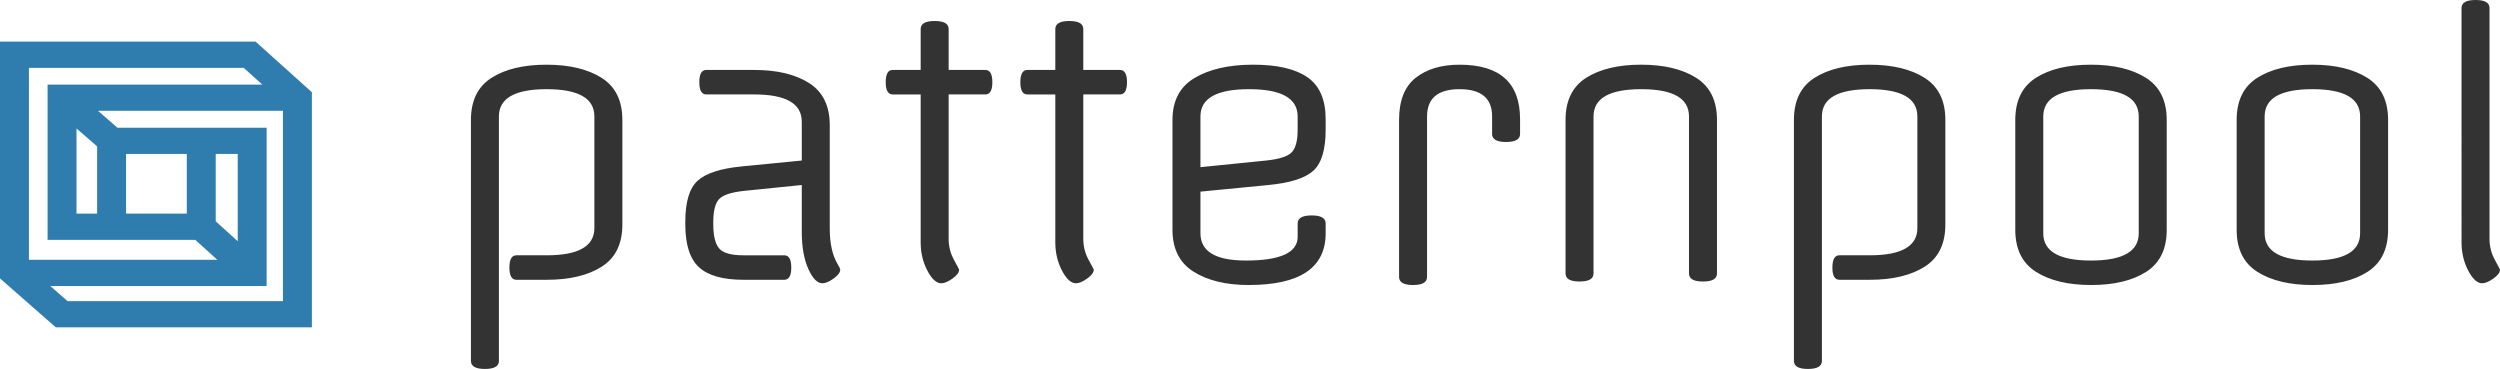
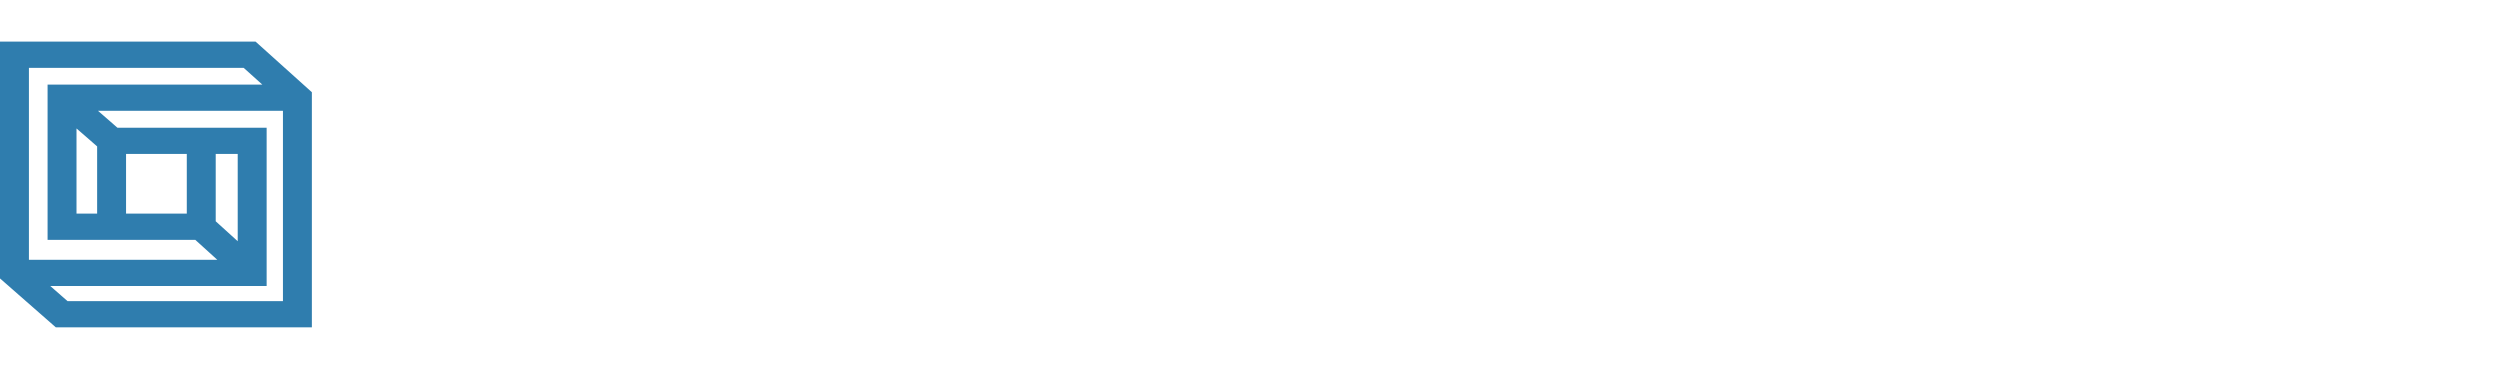
<svg xmlns="http://www.w3.org/2000/svg" width="328.588" height="48.493" style="overflow:visible" viewBox="0 0 328.588 48.493" data-svgdocument="" id="_uYKIud5gNyfKfF-h419rx" class="fl-svgdocument" x="0" y="0" version="1.1">
  <defs id="_P5nYc-V1DSCUiBjH2cXBE" transform="matrix(1.862, 0, 0, 1.862, -220.691, -190.917)" data-uid="o_ekmb9dfbi_6" />
-   <path id="_Oqr_xkaAD-2b7vjfT7XQh" fill="#3c525f" text="patternpool" text-anchor="middle" font-size="100px" letter-spacing="0" side="left" offset="0.5" dx="0" dy="0" space="preserve" href="" font-family="Offside" font-scale="contain" x="0" y="0" data-fl-textpath="" font-weight="400" font-style="normal" data-uid="o_ekmb9dfbi_7" d="m 67.873,33.555 v 0 h 3.999 q 6.251,0 6.251,-3.585 v 0 -14.663 q 0,-3.585 -6.274,-3.585 -6.274,0 -6.274,3.585 v 0 32.13 q 0,1.057 -1.839,1.057 -1.839,0 -1.839,-1.057 v 0 -31.67 q 0,-3.815 2.712,-5.539 2.712,-1.724 7.217,-1.724 4.505,0 7.24,1.724 2.735,1.724 2.735,5.539 v 0 13.744 q 0,3.815 -2.712,5.539 -2.712,1.724 -7.217,1.724 v 0 h -3.999 q -0.919,0 -0.919,-1.609 0,-1.609 0.919,-1.609 z m 35.209,3.218 v 0 h -5.378 q -4.045,0 -5.838,-1.655 -1.793,-1.655 -1.793,-5.608 v 0 -0.368 q 0,-3.907 1.609,-5.378 1.609,-1.471 5.746,-1.885 v 0 l 7.952,-0.781 v -5.102 q 0,-3.585 -6.251,-3.585 v 0 h -6.297 q -0.919,0 -0.919,-1.609 0,-1.609 0.919,-1.609 v 0 h 6.297 q 4.505,0 7.217,1.724 2.712,1.724 2.712,5.539 v 0 13.56 q 0,2.988 1.057,4.734 v 0 q 0.322,0.552 0.322,0.689 v 0 q 0,0.552 -0.873,1.172 -0.873,0.621 -1.471,0.621 v 0 q -1.011,0 -1.862,-1.908 -0.85,-1.908 -0.85,-4.849 v 0 -6.159 l -7.676,0.781 q -2.482,0.276 -3.218,1.103 -0.735,0.827 -0.735,2.942 v 0 0.368 q 0,2.206 0.758,3.126 0.758,0.919 3.195,0.919 v 0 h 5.378 q 0.919,0 0.919,1.609 0,1.609 -0.919,1.609 z M 124.686,3.815 v 0 5.378 h 4.826 q 0.919,0 0.919,1.609 0,1.609 -0.919,1.609 v 0 h -4.826 v 18.984 q 0,1.471 0.689,2.735 0.689,1.264 0.689,1.31 v 0 q 0,0.552 -0.873,1.172 -0.873,0.621 -1.471,0.621 v 0 q -0.965,0 -1.839,-1.678 -0.873,-1.678 -0.873,-3.7 v 0 -19.443 h -3.677 q -0.919,0 -0.919,-1.609 0,-1.609 0.919,-1.609 v 0 h 3.677 v -5.378 q 0,-1.057 1.839,-1.057 1.839,0 1.839,1.057 z m 17.697,0 v 0 5.378 h 4.826 q 0.919,0 0.919,1.609 0,1.609 -0.919,1.609 v 0 h -4.826 v 18.984 q 0,1.471 0.689,2.735 0.689,1.264 0.689,1.31 v 0 q 0,0.552 -0.873,1.172 -0.873,0.621 -1.471,0.621 v 0 q -0.965,0 -1.839,-1.678 -0.873,-1.678 -0.873,-3.7 v 0 -19.443 h -3.677 q -0.919,0 -0.919,-1.609 0,-1.609 0.919,-1.609 v 0 h 3.677 v -5.378 q 0,-1.057 1.839,-1.057 1.839,0 1.839,1.057 z m 31.854,11.859 v 0 1.379 q 0,3.907 -1.609,5.378 -1.609,1.471 -5.884,1.885 v 0 l -8.963,0.873 v 5.47 q 0,3.585 5.975,3.585 v 0 q 6.803,0 6.803,-3.126 v 0 -1.747 q 0,-1.057 1.839,-1.057 1.839,0 1.839,1.057 v 0 1.287 q 0,6.803 -10.112,6.803 v 0 q -4.459,0 -7.24,-1.747 -2.781,-1.747 -2.781,-5.516 v 0 -14.433 q 0,-3.815 2.942,-5.539 2.942,-1.724 7.676,-1.724 4.734,0 7.125,1.655 2.39,1.655 2.39,5.516 z m -16.456,-0.368 v 0 6.665 l 8.641,-0.873 q 2.62,-0.276 3.378,-1.103 0.758,-0.827 0.758,-2.942 v 0 -1.747 q 0,-3.585 -6.389,-3.585 -6.389,0 -6.389,3.585 z m 38.335,2.298 v 0 -2.298 q 0,-3.585 -4.275,-3.585 -4.275,0 -4.275,3.585 v 0 21.098 q 0,1.057 -1.839,1.057 -1.839,0 -1.839,-1.057 v 0 -20.638 q 0,-3.815 2.183,-5.539 2.183,-1.724 5.769,-1.724 v 0 q 7.952,0 7.952,7.171 v 0 1.931 q 0,1.057 -1.839,1.057 -1.839,0 -1.839,-1.057 z m 29.556,-1.839 v 0 20.179 q 0,1.057 -1.839,1.057 -1.839,0 -1.839,-1.057 v 0 -20.638 q 0,-3.585 -6.274,-3.585 -6.274,0 -6.274,3.585 v 0 20.638 q 0,1.057 -1.839,1.057 -1.839,0 -1.839,-1.057 v 0 -20.179 q 0,-3.815 2.712,-5.539 2.712,-1.724 7.217,-1.724 4.505,0 7.24,1.724 2.735,1.724 2.735,5.539 z M 241.76,33.555 v 0 h 3.999 q 6.251,0 6.251,-3.585 v 0 -14.663 q 0,-3.585 -6.274,-3.585 -6.274,0 -6.274,3.585 v 0 32.13 q 0,1.057 -1.839,1.057 -1.839,0 -1.839,-1.057 v 0 -31.67 q 0,-3.815 2.712,-5.539 2.712,-1.724 7.217,-1.724 4.505,0 7.24,1.724 2.735,1.724 2.735,5.539 v 0 13.744 q 0,3.815 -2.712,5.539 -2.712,1.724 -7.217,1.724 v 0 h -3.999 q -0.919,0 -0.919,-1.609 0,-1.609 0.919,-1.609 z m 39.346,-2.896 v 0 -15.352 q 0,-3.585 -6.274,-3.585 -6.274,0 -6.274,3.585 v 0 15.352 q 0,3.585 6.274,3.585 6.274,0 6.274,-3.585 z m 3.677,-14.893 v 0 14.433 q 0,3.815 -2.712,5.539 -2.712,1.724 -7.217,1.724 -4.505,0 -7.24,-1.724 -2.735,-1.724 -2.735,-5.539 v 0 -14.433 q 0,-3.815 2.712,-5.539 2.712,-1.724 7.217,-1.724 4.505,0 7.24,1.724 2.735,1.724 2.735,5.539 z m 25.419,14.893 v 0 -15.352 q 0,-3.585 -6.274,-3.585 -6.274,0 -6.274,3.585 v 0 15.352 q 0,3.585 6.274,3.585 6.274,0 6.274,-3.585 z m 3.677,-14.893 v 0 14.433 q 0,3.815 -2.712,5.539 -2.712,1.724 -7.217,1.724 -4.505,0 -7.24,-1.724 -2.735,-1.724 -2.735,-5.539 v 0 -14.433 q 0,-3.815 2.712,-5.539 2.712,-1.724 7.217,-1.724 4.505,0 7.24,1.724 2.735,1.724 2.735,5.539 z M 327.21,1.057 v 0 30.337 q 0,1.471 0.689,2.735 0.689,1.264 0.689,1.31 v 0 q 0,0.552 -0.873,1.172 -0.873,0.621 -1.471,0.621 v 0 q -0.965,0 -1.839,-1.678 -0.873,-1.678 -0.873,-3.7 v 0 V 1.057 Q 323.532,0 325.371,0 q 1.839,0 1.839,1.057 z" style="stroke-width:0.46;fill:#333333;fill-opacity:1" />
  <path id="_Kw-LU9T8WkRxYp7vXuD6V" fill="#3992c9" d="M 40.991,12.121 33.593,5.471 H 0 V 36.596 l 7.335,6.427 H 40.991 Z m -24.423,8.111 h 7.983 v 7.845 h -7.983 z m 11.785,8.854 v -8.854 h 2.891 V 31.706 Z M 12.766,19.242 v 8.834 H 10.056 V 16.883 Z M 32.027,8.917 34.474,11.116 H 6.254 v 20.407 h 8.414 1.901 9.097 l 2.891,2.62 H 3.802 V 8.917 Z M 8.872,39.576 6.603,37.588 H 35.046 V 16.785 H 15.432 l -2.554,-2.223 h 24.311 v 25.015 z" data-uid="o_ekmb9dfbi_8" style="stroke-width:0.395;fill:#2f7dae;fill-opacity:1" />
</svg>